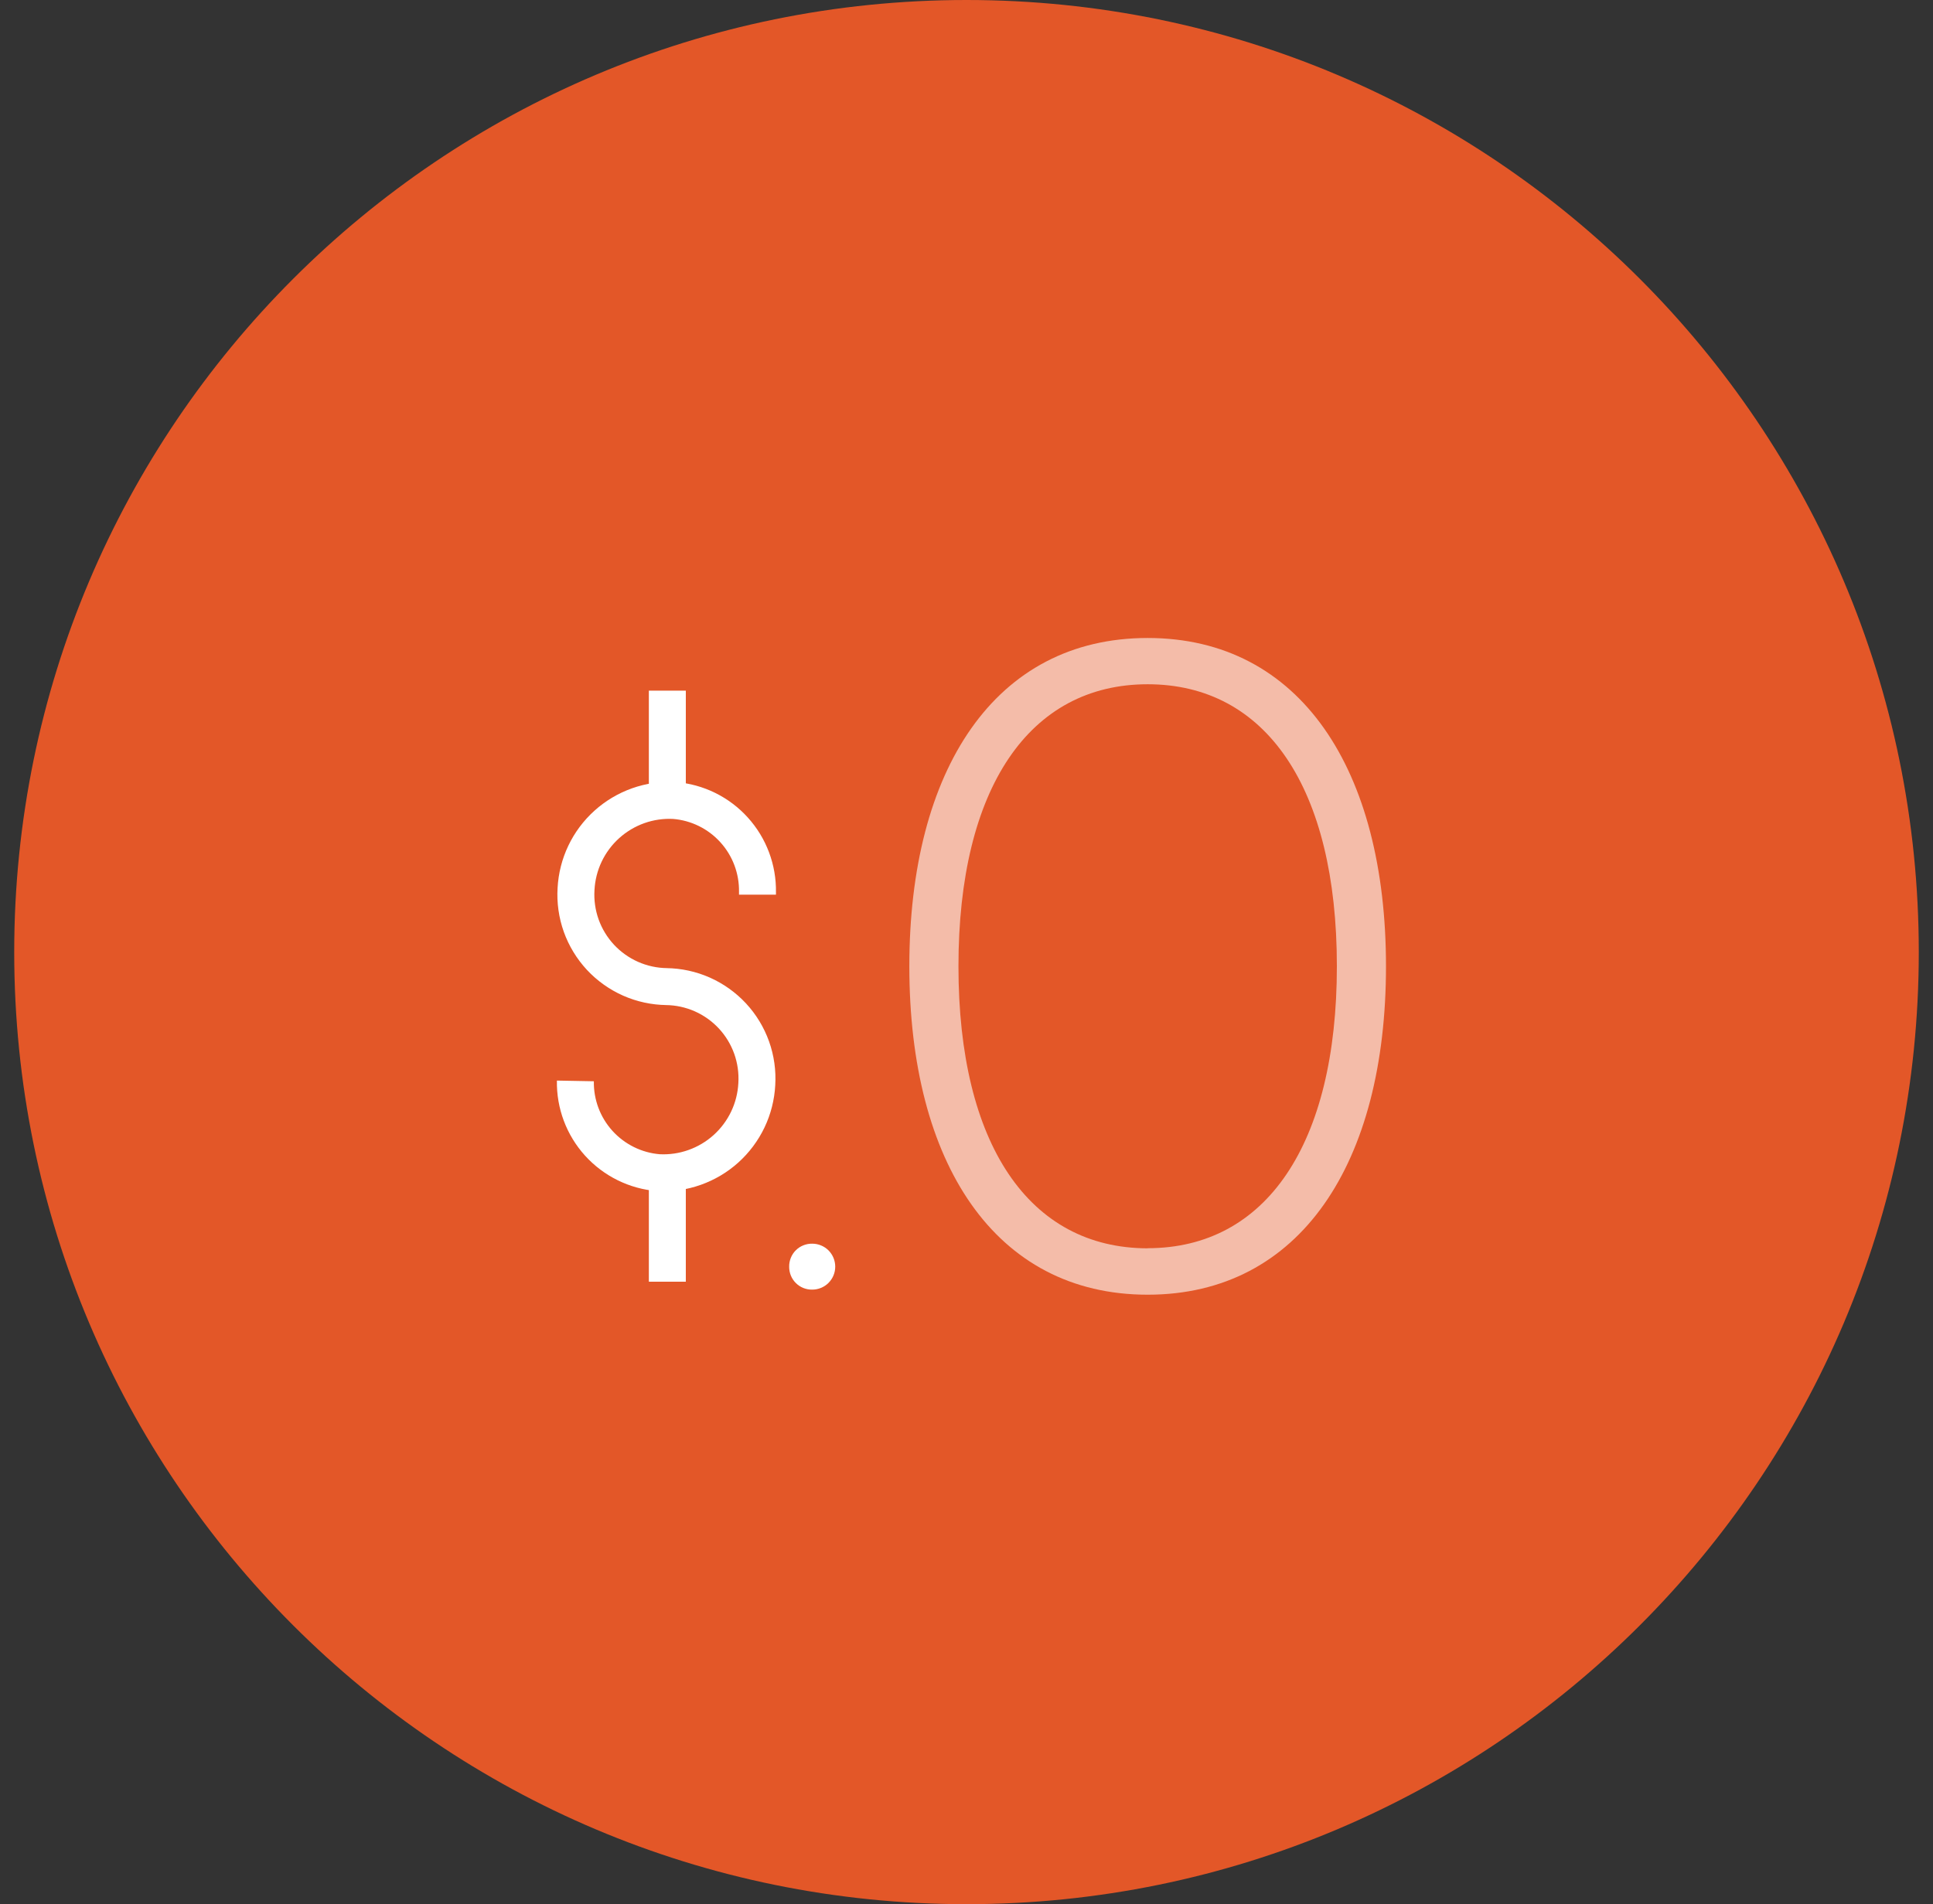
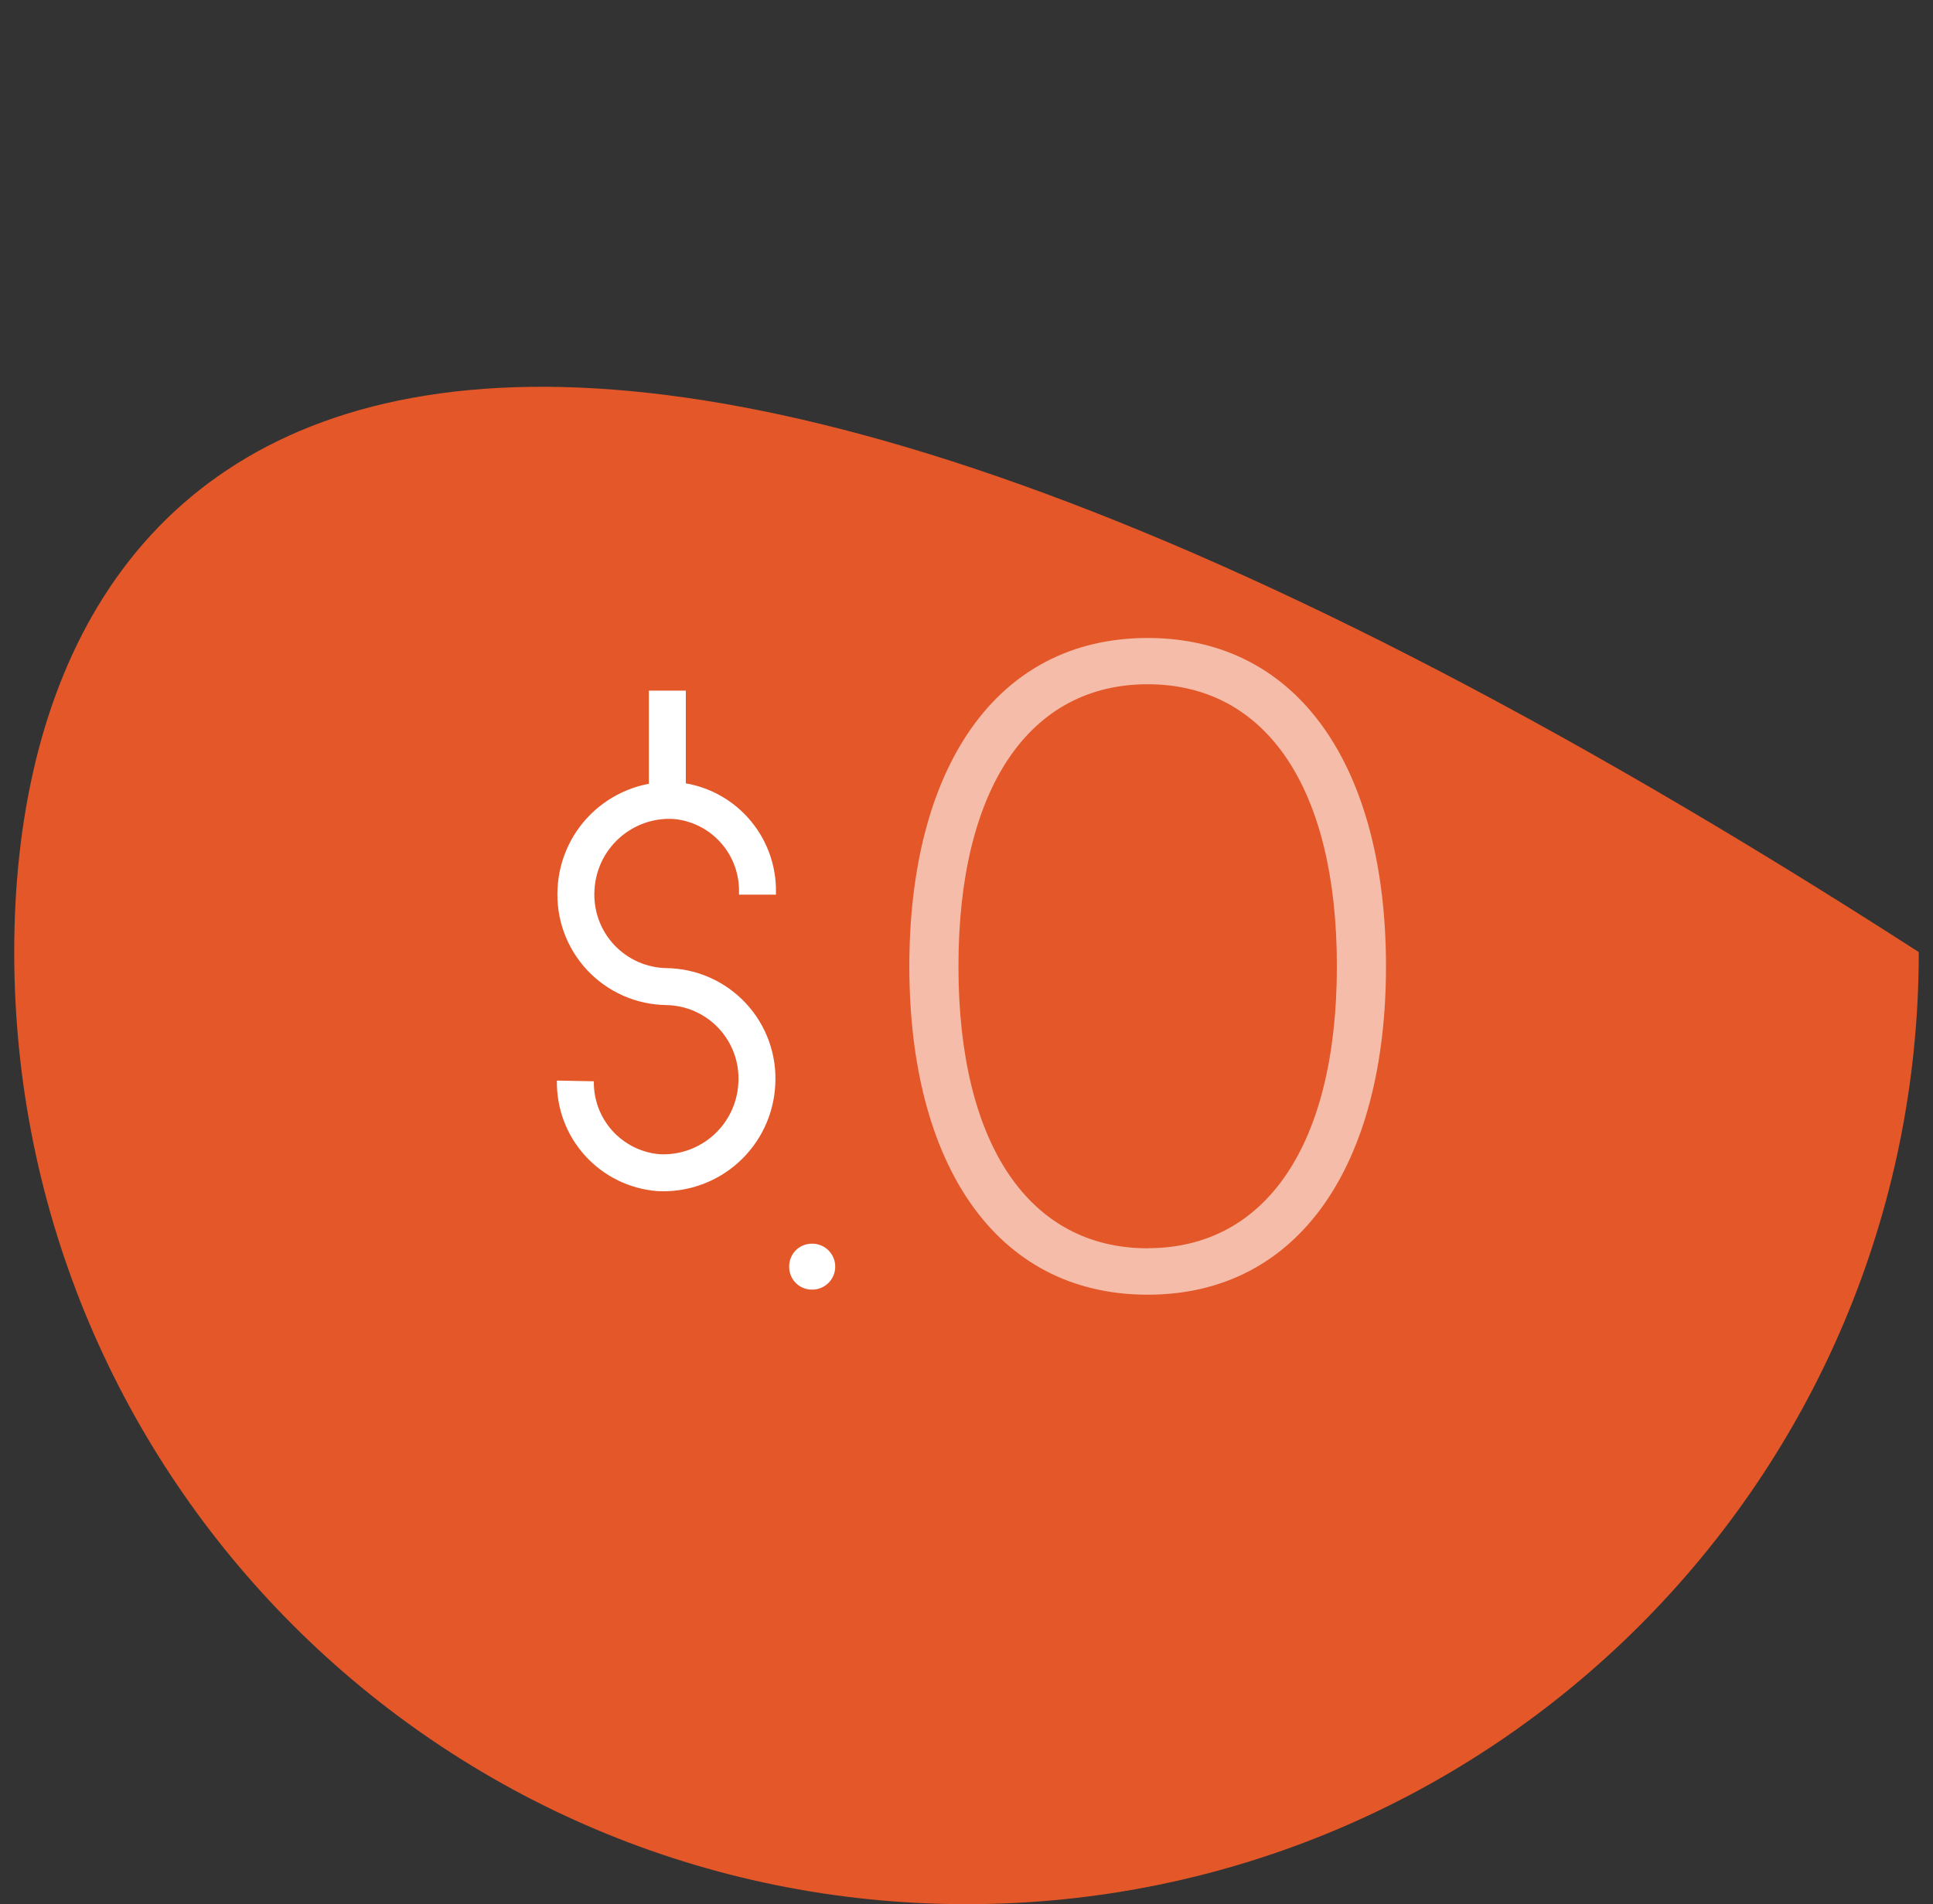
<svg xmlns="http://www.w3.org/2000/svg" width="68" height="67" viewBox="0 0 68 67" fill="none">
  <rect x="0" y="0" width="68" height="67" fill="#333333" stroke="none" />
-   <path d="M34 67C52.502 67 67.5 52.002 67.5 33.5C67.5 14.998 52.502 0 34 0C15.498 0 0.5 14.998 0.5 33.5C0.5 52.002 15.498 67 34 67Z" fill="#E35728" />
+   <path d="M34 67C52.502 67 67.5 52.002 67.5 33.5C15.498 0 0.5 14.998 0.5 33.5C0.5 52.002 15.498 67 34 67Z" fill="#E35728" />
  <path d="M23.476 28.144V24.301" stroke="white" stroke-width="1.3" />
-   <path d="M23.476 45.098V41.258" stroke="white" stroke-width="1.3" stroke-linejoin="round" />
  <path d="M26.647 31.479V31.391C26.661 30.583 26.367 29.799 25.824 29.2C25.281 28.6 24.53 28.23 23.723 28.166C23.292 28.143 22.86 28.205 22.453 28.349C22.045 28.494 21.67 28.717 21.349 29.006C21.028 29.295 20.766 29.645 20.58 30.035C20.394 30.425 20.287 30.848 20.264 31.279C20.237 31.717 20.299 32.156 20.446 32.569C20.594 32.982 20.824 33.36 21.122 33.682C21.421 34.003 21.782 34.26 22.183 34.438C22.584 34.615 23.017 34.709 23.455 34.714H23.433C23.871 34.719 24.304 34.813 24.705 34.99C25.106 35.168 25.466 35.425 25.765 35.746C26.063 36.067 26.293 36.446 26.441 36.859C26.588 37.272 26.65 37.71 26.623 38.148C26.6 38.579 26.493 39.002 26.307 39.392C26.12 39.782 25.859 40.132 25.538 40.421C25.217 40.71 24.841 40.933 24.434 41.077C24.026 41.222 23.594 41.284 23.163 41.261C22.357 41.196 21.606 40.825 21.063 40.226C20.52 39.626 20.226 38.842 20.241 38.033" stroke="white" stroke-width="1.3" stroke-linejoin="round" />
  <path opacity="0.6" d="M40.373 45.555C45.749 45.555 48.757 40.912 48.757 34C48.757 27.087 45.749 22.448 40.373 22.448C34.997 22.448 31.989 27.088 31.989 34C31.989 40.911 34.997 45.555 40.373 45.555ZM40.373 43.923C36.21 43.919 33.717 40.272 33.717 34C33.717 27.727 36.21 24.076 40.373 24.076C44.536 24.076 47.029 27.721 47.029 33.996C47.029 40.27 44.533 43.919 40.373 43.919V43.923Z" fill="white" />
  <path d="M28.572 45.376C28.678 45.376 28.783 45.356 28.881 45.315C28.98 45.275 29.069 45.216 29.144 45.141C29.219 45.066 29.279 44.977 29.32 44.879C29.361 44.781 29.382 44.676 29.382 44.57C29.382 44.463 29.362 44.358 29.321 44.259C29.28 44.161 29.221 44.072 29.146 43.996C29.07 43.921 28.981 43.861 28.882 43.821C28.784 43.78 28.678 43.76 28.572 43.76C28.465 43.758 28.359 43.778 28.26 43.818C28.16 43.858 28.07 43.917 27.995 43.993C27.919 44.068 27.86 44.158 27.82 44.258C27.78 44.357 27.76 44.463 27.762 44.57C27.761 44.676 27.781 44.782 27.821 44.881C27.861 44.98 27.921 45.069 27.996 45.144C28.072 45.22 28.162 45.279 28.261 45.319C28.36 45.358 28.465 45.378 28.572 45.376Z" fill="white" />
</svg>